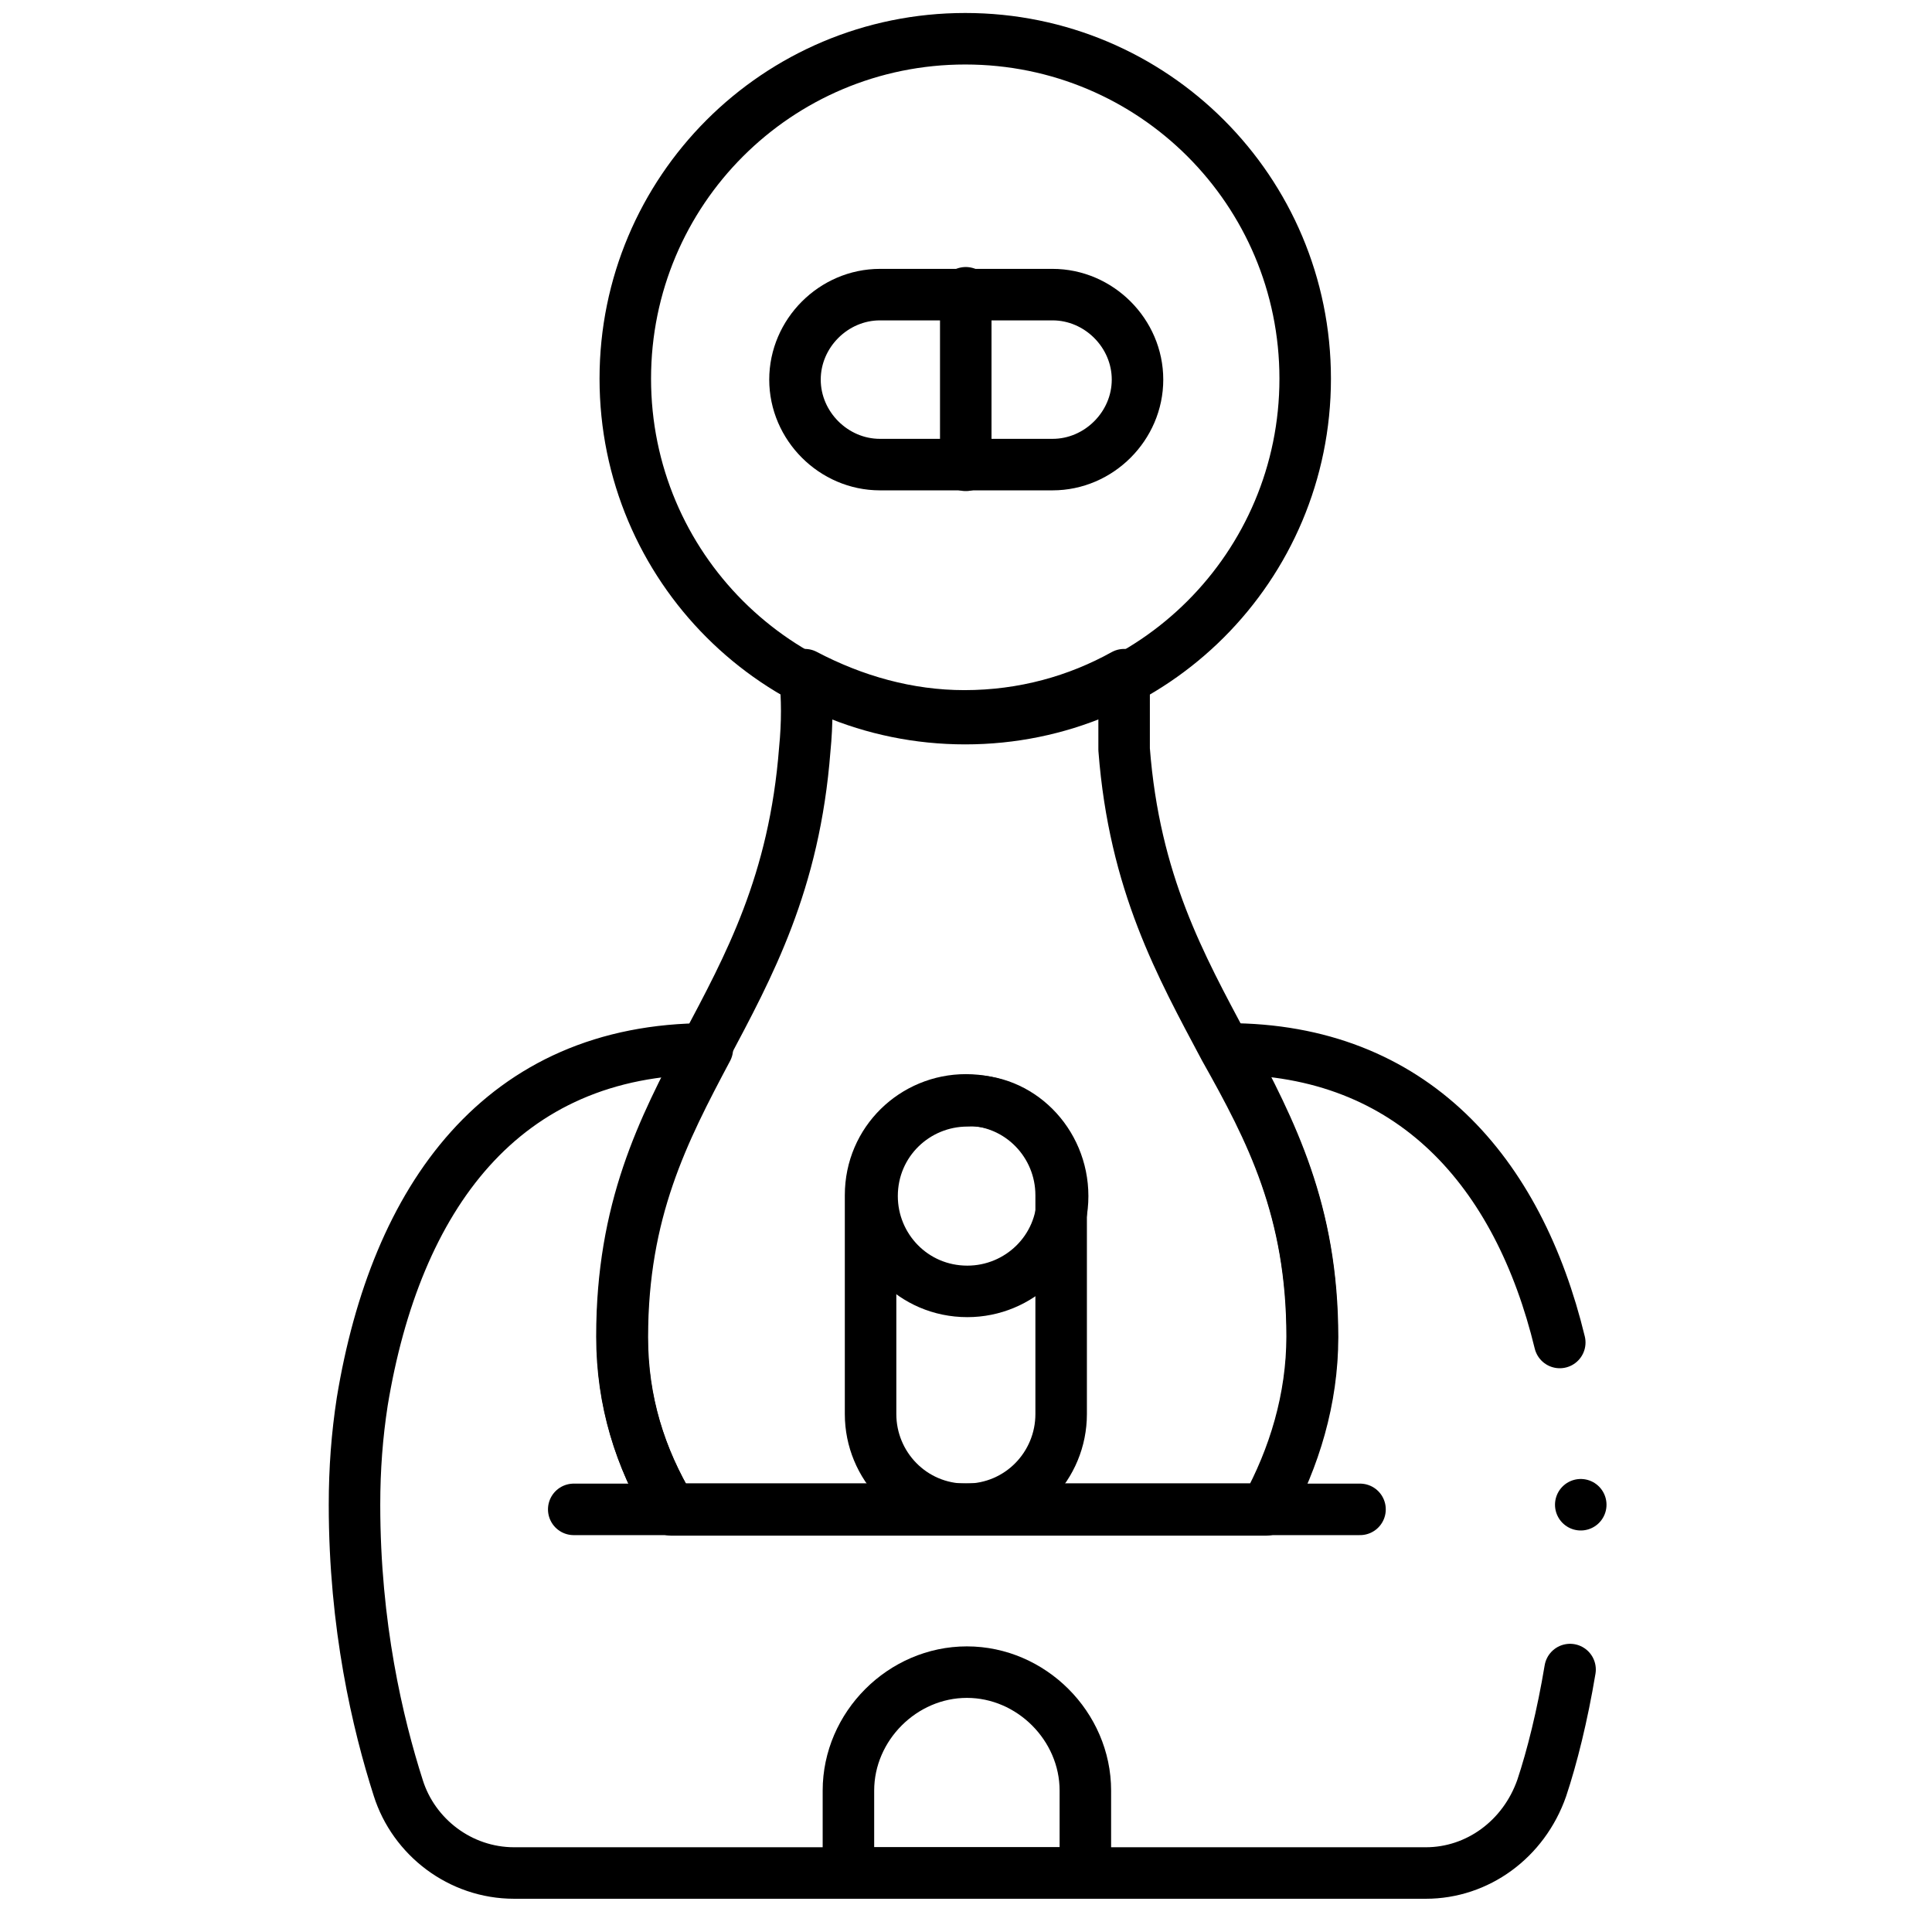
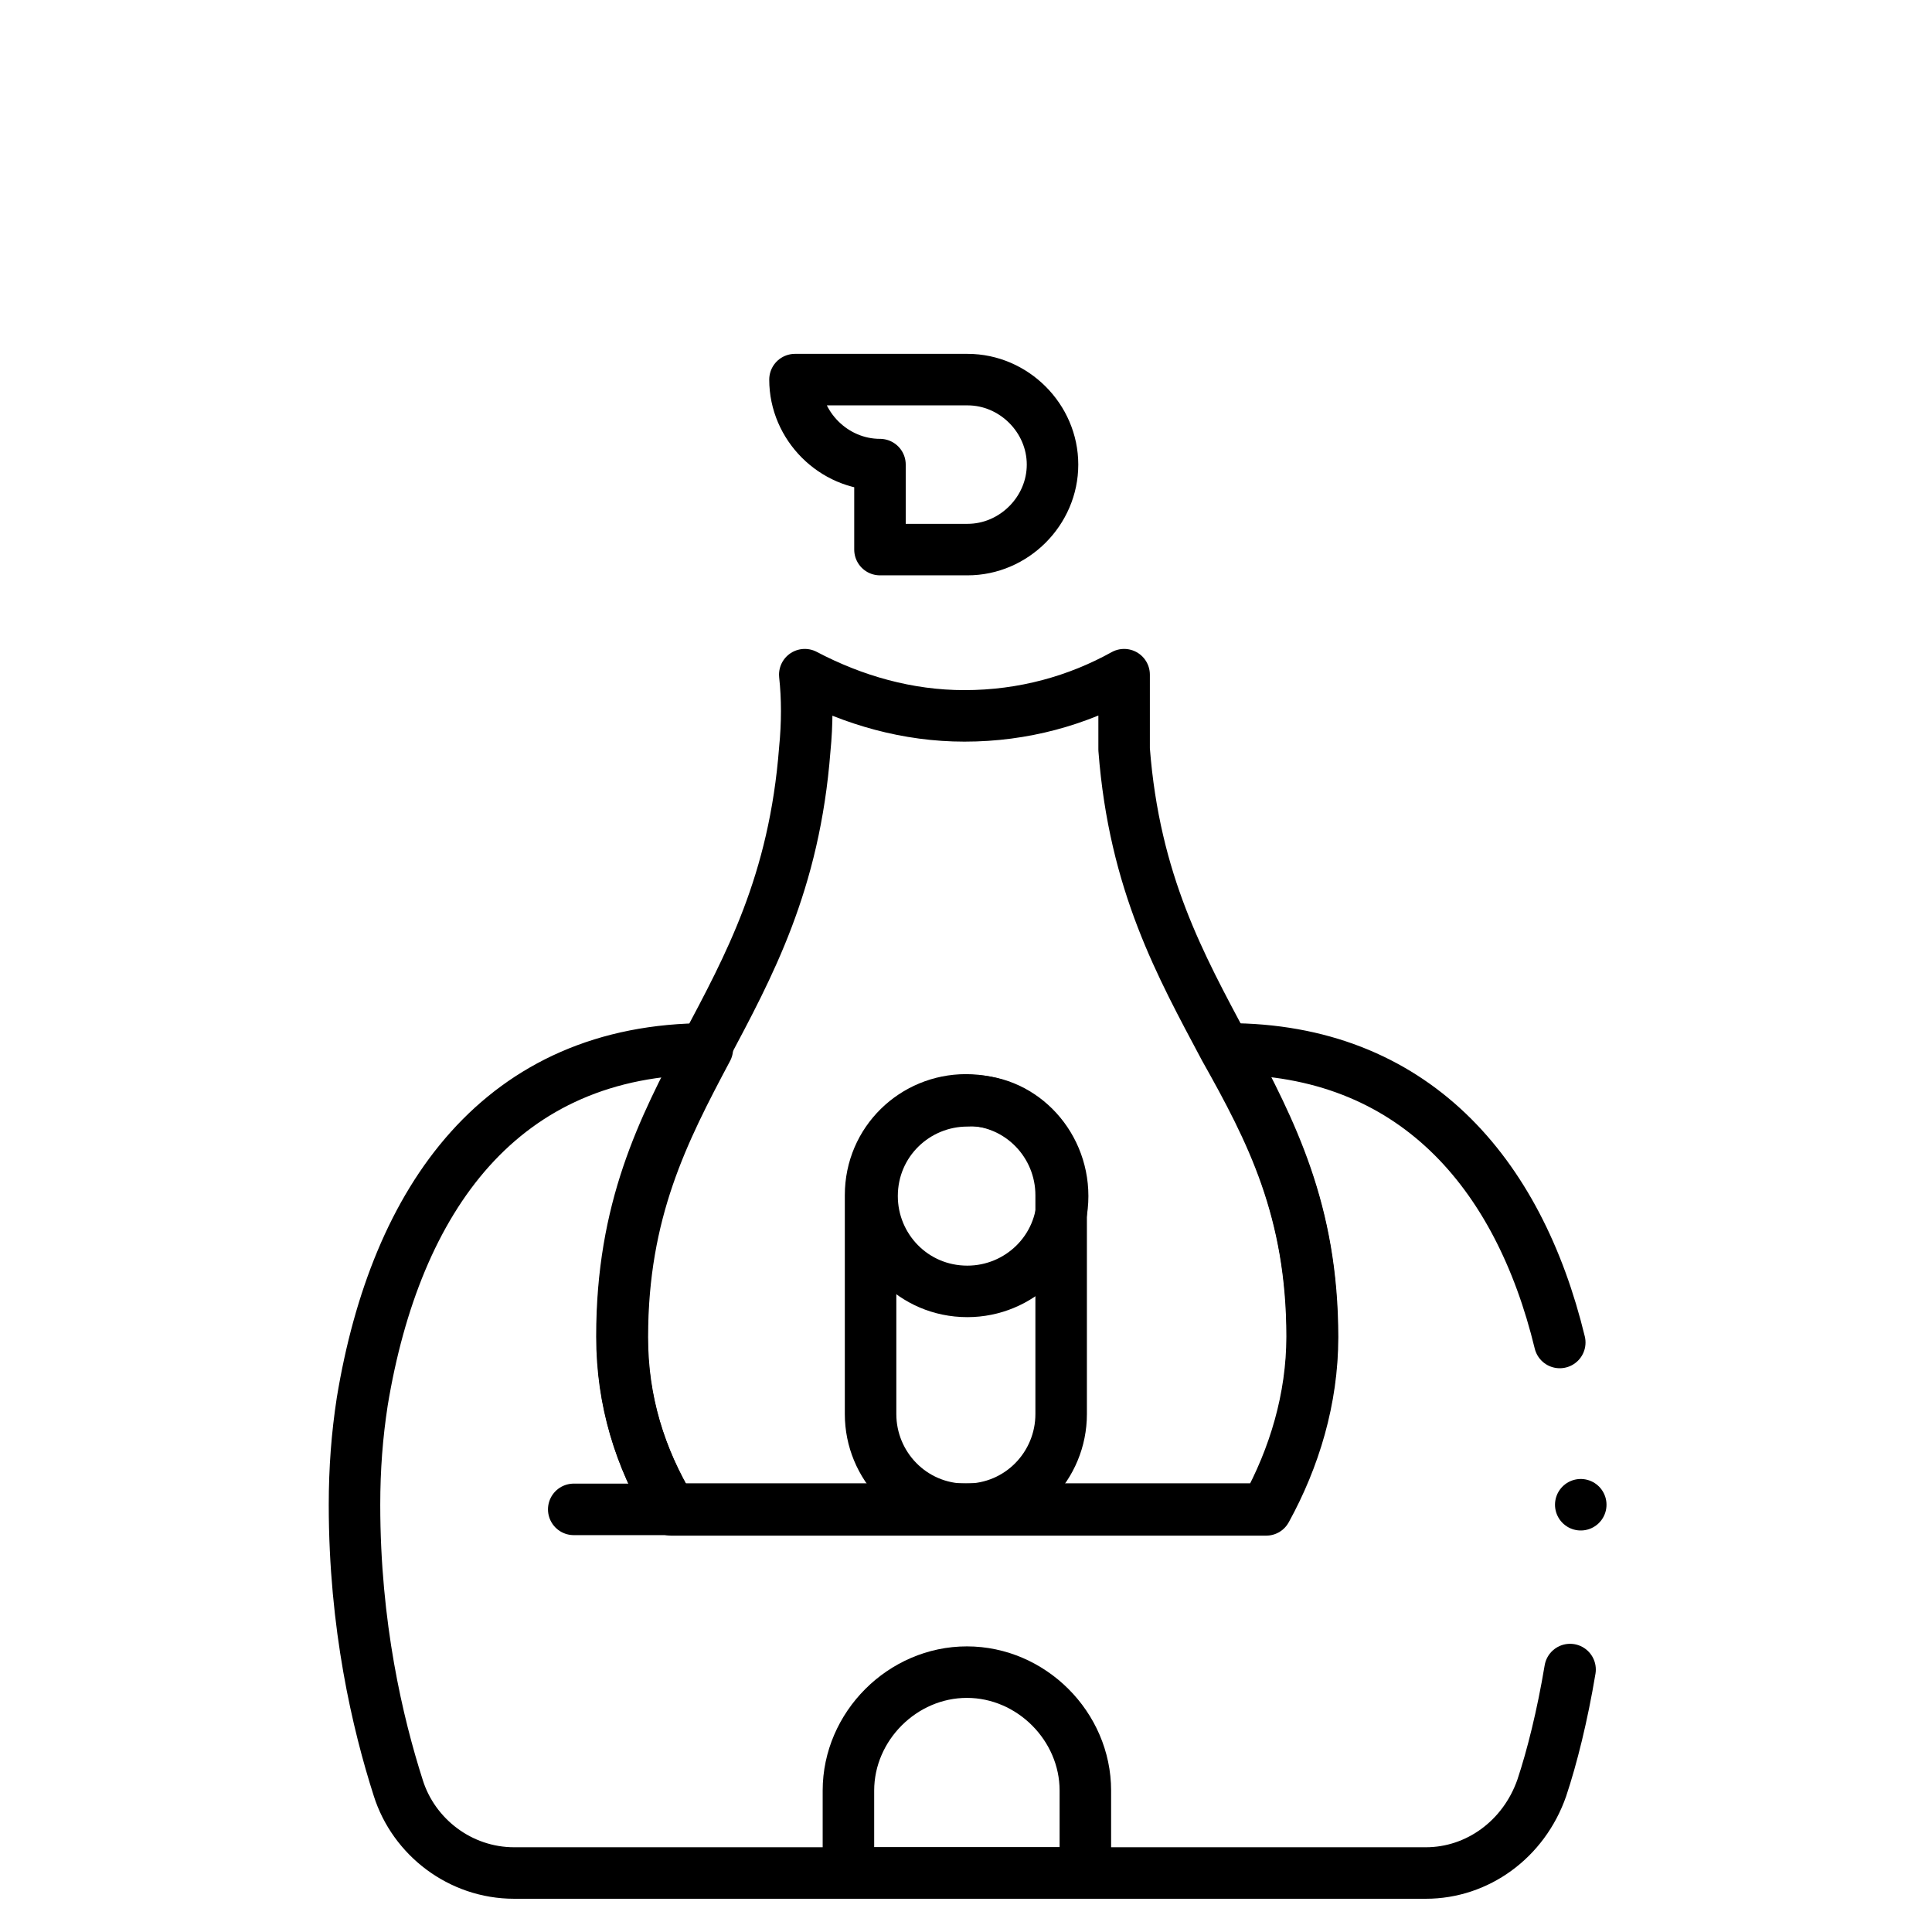
<svg xmlns="http://www.w3.org/2000/svg" version="1.1" id="svg2310" x="0px" y="0px" viewBox="0 0 100 100" style="enable-background:new 0 0 100 100;" xml:space="preserve">
  <style type="text/css">
	.st0{fill:none;stroke:#000000;stroke-width:2;stroke-linecap:round;stroke-linejoin:round;stroke-miterlimit:13.333;}
</style>
  <g id="g2316" transform="matrix(1.333,0,0,-1.333,0,682.667)">
    <g id="g2318">
      <g>
        <g id="g2320">
          <g id="g2326" transform="translate(346.88,411.124)">
-             <path id="path2328" class="st0" d="M-296.2,86.3c0-7.3-5.9-13.2-13.2-13.2s-13.2,5.9-13.2,13.2s5.9,13.2,13.2,13.2       S-296.2,93.6-296.2,86.3z" />
-           </g>
+             </g>
          <g id="g2330" transform="translate(232.869,387.988)">
-             <path id="path2332" class="st0" d="M-198.7,106.1c-1.8,0-3.3,1.5-3.3,3.3c0,1.8,1.5,3.3,3.3,3.3h6.7c1.8,0,3.3-1.5,3.3-3.3       c0-1.8-1.5-3.3-3.3-3.3H-198.7z" />
+             <path id="path2332" class="st0" d="M-198.7,106.1c-1.8,0-3.3,1.5-3.3,3.3h6.7c1.8,0,3.3-1.5,3.3-3.3       c0-1.8-1.5-3.3-3.3-3.3H-198.7z" />
          </g>
          <g id="g2334" transform="translate(348.649,153.731)">
            <path id="path2336" class="st0" d="M-297.7,306.5c0-2.4-0.7-4.7-1.8-6.7h-23.1c-1.2,2-1.9,4.2-1.9,6.7c0,9.9,6.3,12.4,7.1,22.8       c0.1,1,0.1,2,0,2.9c1.9-1,4-1.6,6.2-1.6c2.3,0,4.4,0.6,6.2,1.6c0-0.9,0-1.9,0-2.9c0.4-5.2,2.2-8.4,3.9-11.6       C-299.3,314.5-297.7,311.4-297.7,306.5z" />
          </g>
          <g id="g2338" transform="translate(415.565,152.2)">
            <path id="path2340" class="st0" d="M-355,307.8c-1.6,6.6-5.7,11.4-12.9,11.4h0c1.7-3.2,3.3-6.3,3.3-11.2c0-2.4-0.7-4.7-1.8-6.7       h-23.1c-1.2,2-1.9,4.2-1.9,6.7c0,4.9,1.6,8,3.3,11.2c-8,0-12.1-5.8-13.4-13.7c-0.2-1.3-0.3-2.6-0.3-4c0-4.7,0.9-8.5,1.7-11       c0.6-1.9,2.4-3.3,4.5-3.3h35.4c2,0,3.8,1.3,4.5,3.3c0.4,1.2,0.8,2.8,1.1,4.6" />
          </g>
          <g id="g2342" transform="translate(256.004,107.62)">
            <path id="path2344" class="st0" d="M-218.5,345.9L-218.5,345.9c-2.1,0-3.7,1.7-3.7,3.7v8.5c0,2.1,1.7,3.7,3.7,3.7       c2.1,0,3.7-1.7,3.7-3.7v-8.5C-214.8,347.6-216.4,345.9-218.5,345.9z" />
          </g>
          <g id="g2346" transform="translate(287.744,10)">
            <path id="path2348" class="st0" d="M-245.6,429.4h-9.2v3.2c0,2.5,2.1,4.6,4.6,4.6c2.5,0,4.6-2.1,4.6-4.6V429.4z" />
          </g>
          <g id="g2350" transform="translate(335.909,107.62)">
-             <path id="path2352" class="st0" d="M-286.8,345.9h3.7" />
-           </g>
+             </g>
          <g id="g2354" transform="translate(151.078,107.62)">
            <path id="path2356" class="st0" d="M-128.8,345.9h3.7" />
          </g>
          <g id="g2358" transform="translate(420.88,108.6)">
            <path id="path2360" class="st0" d="M-359.5,345.1L-359.5,345.1" />
          </g>
          <g id="g2362" transform="translate(256,434.26)">
-             <path id="path2364" class="st0" d="M-218.5,66.5v-6.7" />
-           </g>
+             </g>
          <g id="g2366" transform="translate(281.762,191.784)">
            <path id="path2368" class="st0" d="M-240.5,273.9c0-2.1-1.7-3.7-3.7-3.7c-2.1,0-3.7,1.7-3.7,3.7c0,2.1,1.7,3.7,3.7,3.7       C-242.2,277.7-240.5,276-240.5,273.9z" />
          </g>
        </g>
      </g>
    </g>
  </g>
</svg>